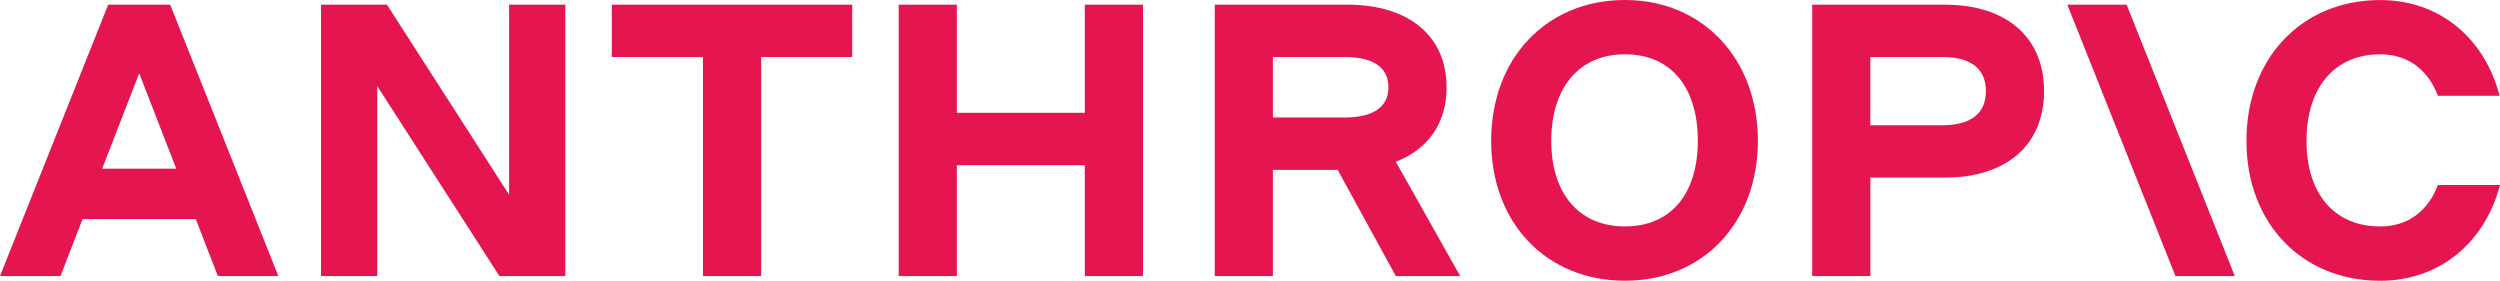
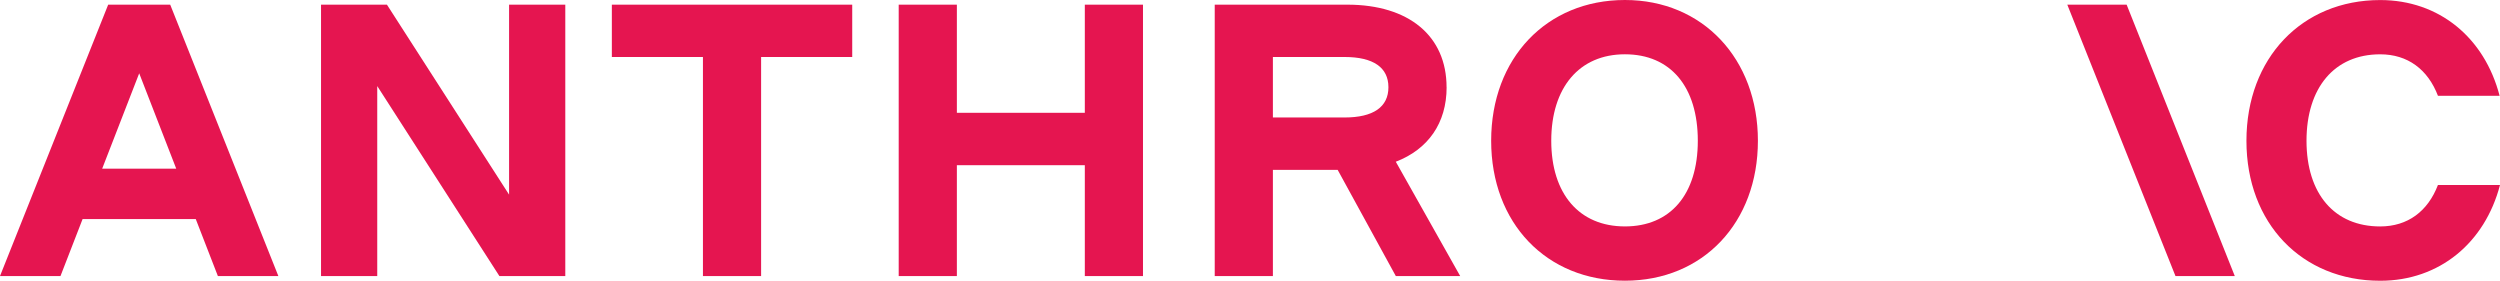
<svg xmlns="http://www.w3.org/2000/svg" id="Layer_1" data-name="Layer 1" viewBox="0 0 1024.2 115">
  <defs>
    <style>
      .cls-1 {
        fill: #e51550;
      }
    </style>
  </defs>
  <path class="cls-1" d="M250.65,23.35h37.33v89.74h23.83V23.35h37.33V1.91h-98.48v21.44Z" />
  <path class="cls-1" d="M208.56,79.74L158.52,1.91h-27v111.19h23.03V35.26l50.04,77.83h27V1.91h-23.03v77.83Z" />
  <path class="cls-1" d="M444.43,46.22h-52.42V1.91h-23.83v111.19h23.83v-45.43h52.42v45.43h23.83V1.91h-23.83v44.32Z" />
  <path class="cls-1" d="M44.32,1.91L0,113.09h24.78l9.06-23.35h46.36l9.06,23.35h24.78L69.73,1.91h-25.41ZM41.86,69.1l15.17-39.07,15.17,39.07h-30.33Z" />
  <path class="cls-1" d="M665.7,0c-32.09,0-54.8,23.83-54.8,57.66s22.71,57.34,54.8,57.34,54.48-23.83,54.48-57.34S697.62,0,665.7,0ZM665.7,92.76c-18.74,0-30.18-13.34-30.18-35.1s11.44-35.42,30.18-35.42,29.86,13.34,29.86,35.42-11.28,35.1-29.86,35.1Z" />
  <path class="cls-1" d="M998.78,75.77c-4.13,10.8-12.39,17-23.67,17-18.74,0-30.18-13.34-30.18-35.1s11.44-35.42,30.18-35.42c11.28,0,19.54,6.19,23.67,17h25.26c-6.19-23.83-24.78-39.23-48.92-39.23-32.09,0-54.8,23.83-54.8,57.66s22.71,57.34,54.8,57.34c24.3,0,42.88-15.57,49.08-39.23h-25.41Z" />
  <path class="cls-1" d="M846.93,1.91l44.32,111.19h24.3L871.24,1.91h-24.3Z" />
-   <path class="cls-1" d="M796.74,1.91h-54.32v111.19h23.83v-40.35h30.5c25.26,0,40.66-13.34,40.66-35.42s-15.41-35.42-40.66-35.42ZM795.63,51.31h-29.39v-27.96h29.39c11.76,0,17.95,4.77,17.95,13.98s-6.19,13.98-17.95,13.98Z" />
  <path class="cls-1" d="M592.63,35.74c0-20.97-15.41-33.83-40.66-33.83h-54.32v111.19h23.83v-43.52h26.53l23.83,43.52h26.37l-26.38-46.84c13.24-5.09,20.82-15.81,20.82-30.52ZM521.47,23.35h29.39c11.75,0,17.95,4.29,17.95,12.39s-6.2,12.39-17.95,12.39h-29.38v-24.78Z" />
</svg>